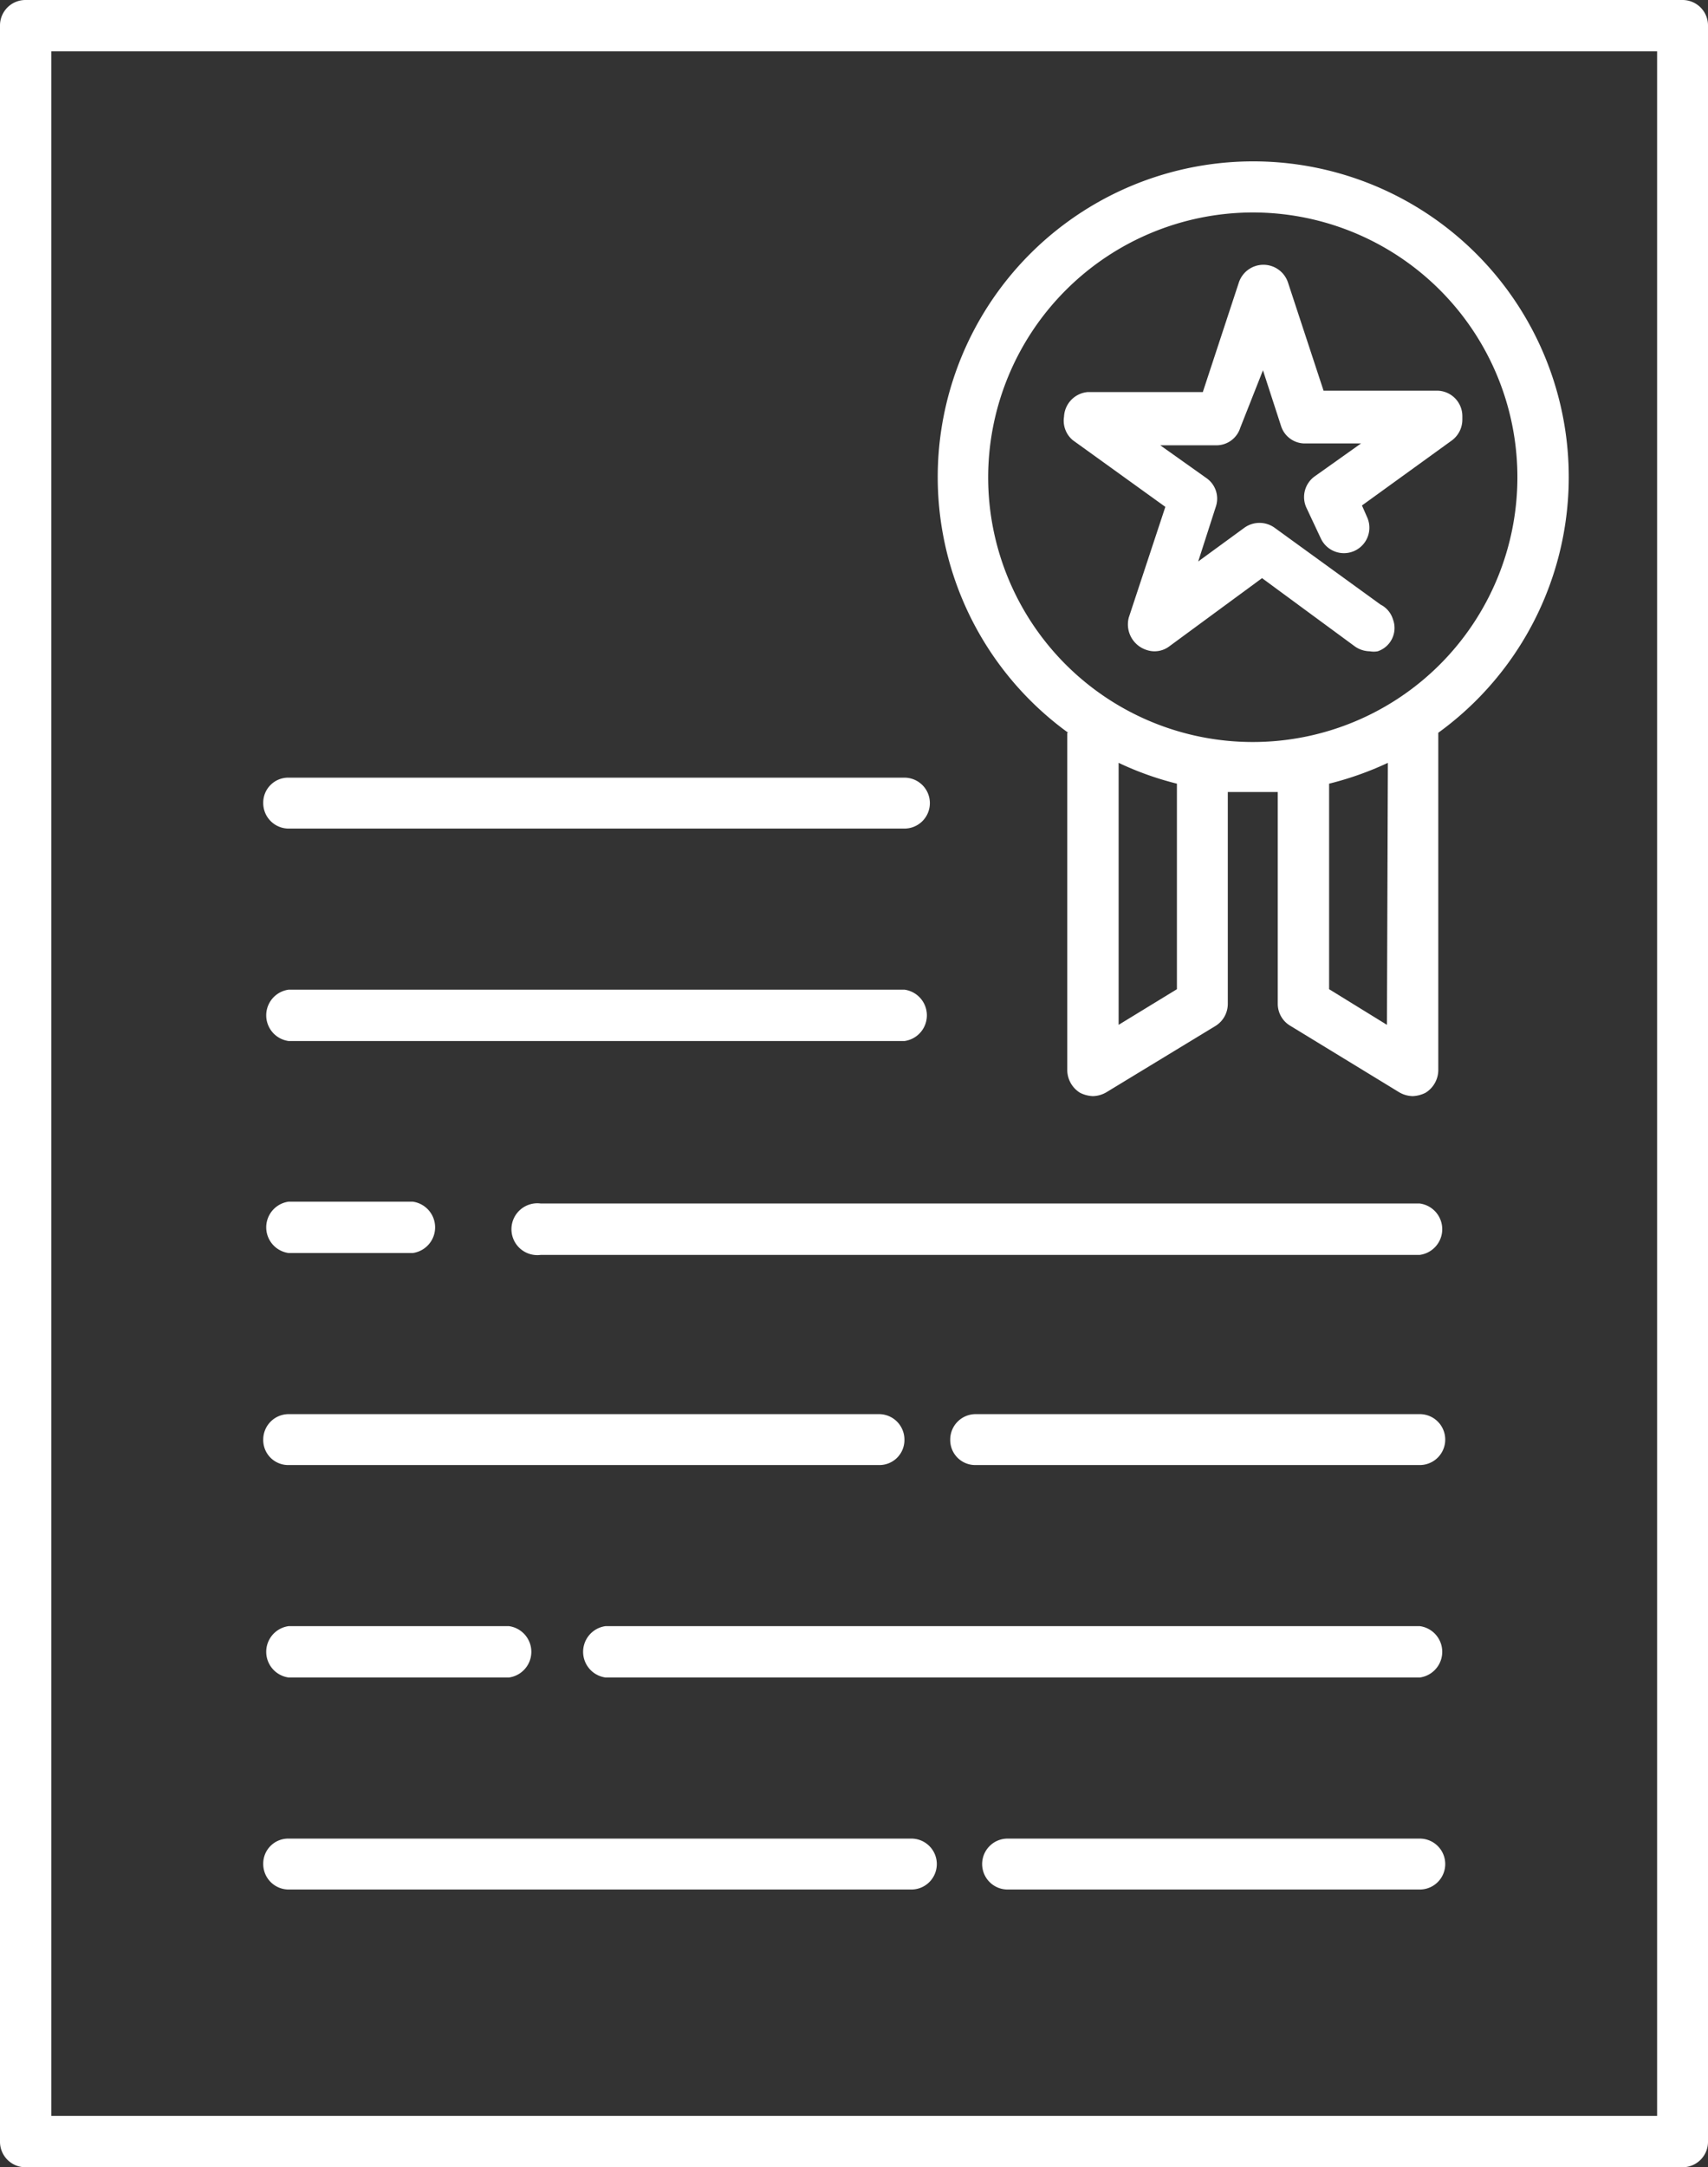
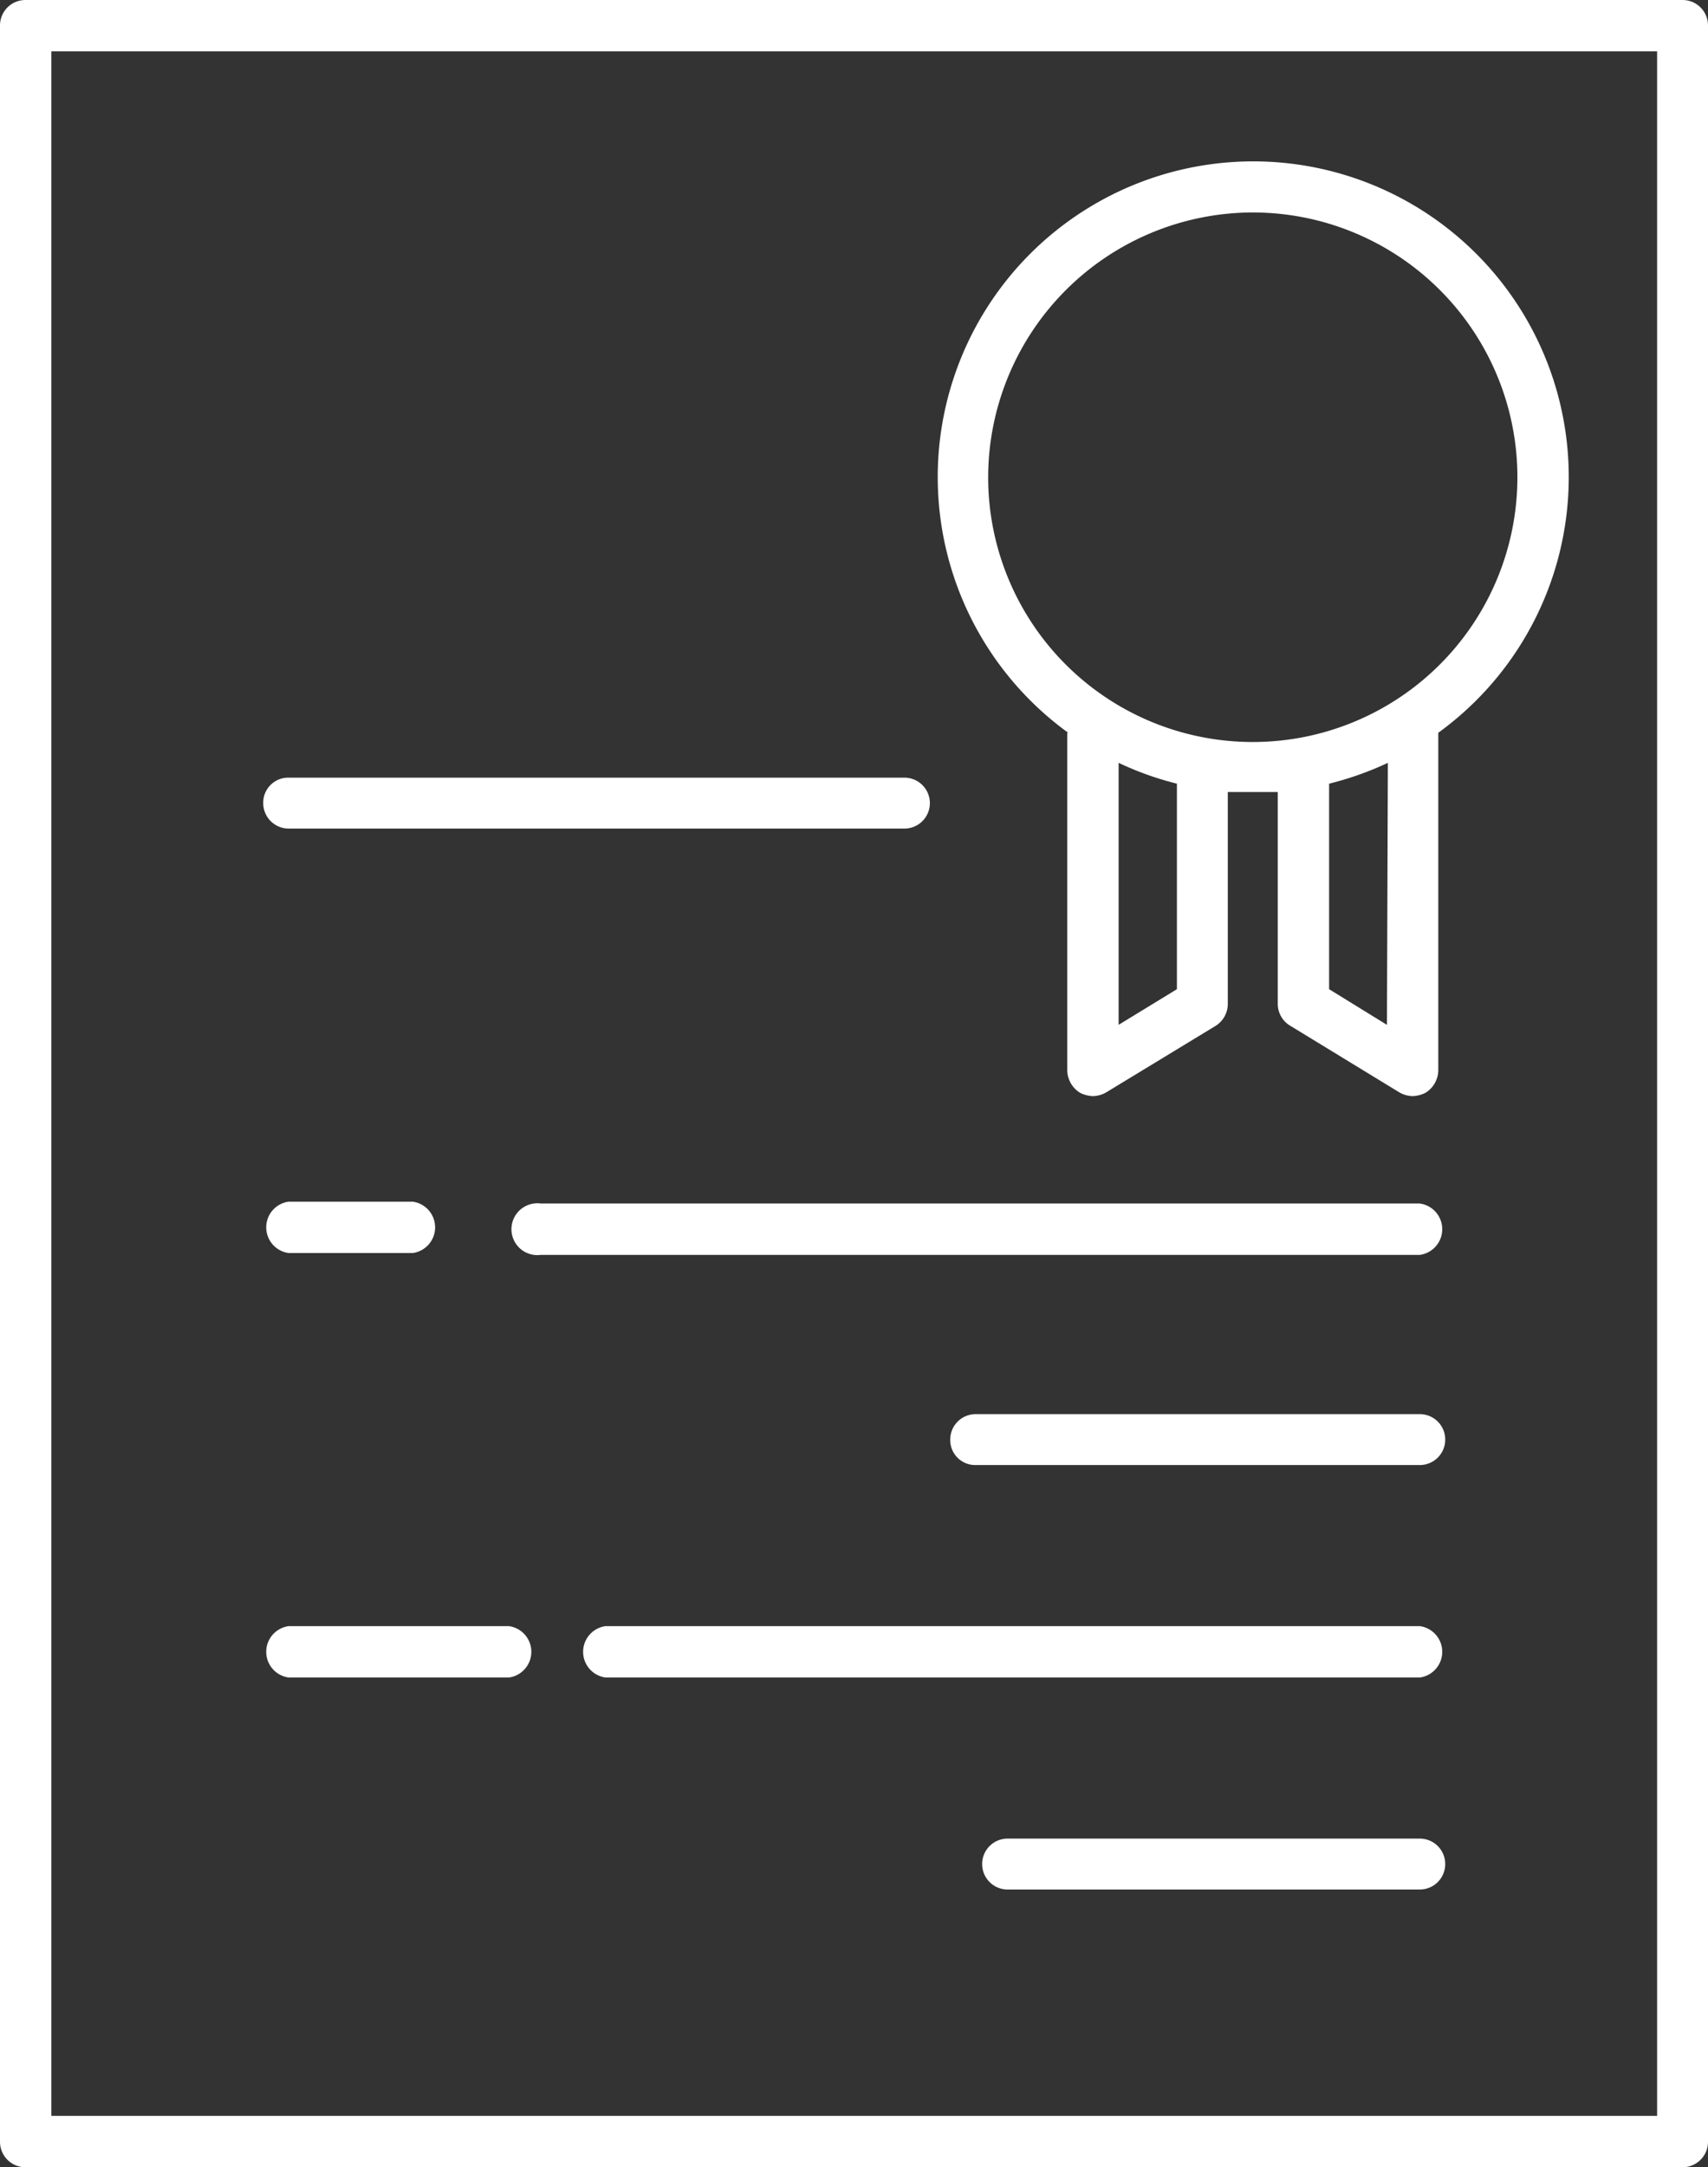
<svg xmlns="http://www.w3.org/2000/svg" viewBox="0 0 36.92 46.82">
  <rect x="0" y="0" width="36.92" height="46.82" fill="#333333" stroke="none" />
  <defs>
    <style>.cls-1{fill:#fff;}</style>
  </defs>
  <g id="レイヤー_2" data-name="レイヤー 2">
    <g id="レイヤー_1-2" data-name="レイヤー 1">
      <path class="cls-1" d="M36.37,0H.55A.55.55,0,0,0,0,.55V46.27a.55.55,0,0,0,.55.55H36.37a.55.55,0,0,0,.55-.55V.55A.55.55,0,0,0,36.37,0Zm-.55,45.71H1.11V1.11H35.82Z" />
      <path class="cls-1" d="M23.07,15.83v7.29a.58.58,0,0,0,.28.49.68.68,0,0,0,.27.07.6.6,0,0,0,.29-.08l2.37-1.44a.56.56,0,0,0,.26-.47V17.11l.54,0,.54,0v4.58a.55.55,0,0,0,.27.47l2.36,1.44a.6.6,0,0,0,.29.08.68.68,0,0,0,.27-.07.58.58,0,0,0,.28-.49V15.83a6.82,6.82,0,1,0-8,0Zm2.37,5.54-1.26.77V16.48a6.74,6.74,0,0,0,1.26.45Zm4.54.77-1.25-.77V16.93A6.9,6.9,0,0,0,30,16.48ZM27.08,4.59a5.72,5.72,0,1,1-5.72,5.72A5.73,5.73,0,0,1,27.08,4.59Z" />
-       <path class="cls-1" d="M23.19,9.51l2,1.44-.79,2.39a.58.58,0,0,0,.38.7.53.53,0,0,0,.5-.08l2-1.47,2,1.47a.57.57,0,0,0,.33.11.47.47,0,0,0,.17,0h0a.53.53,0,0,0,.33-.69.53.53,0,0,0-.27-.32l-2.29-1.66a.56.56,0,0,0-.65,0l-1,.73.38-1.18a.54.54,0,0,0-.2-.62l-1-.71h1.21a.54.54,0,0,0,.52-.38L27.3,8l.39,1.2a.54.54,0,0,0,.52.38h1.21l-1,.71a.55.55,0,0,0-.18.68l.31.66a.55.55,0,1,0,1-.46l-.11-.25,1.95-1.41a.56.56,0,0,0,.22-.45V9a.55.55,0,0,0-.55-.56H28.61L27.84,6.1a.56.56,0,0,0-.53-.38h0a.56.56,0,0,0-.53.38L26,8.47H23.51A.56.56,0,0,0,23,9v0A.55.55,0,0,0,23.19,9.51Z" />
      <path class="cls-1" d="M30.69,39.72H21.78a.55.55,0,0,0-.55.55.55.55,0,0,0,.55.55h8.91a.55.55,0,0,0,.55-.55A.55.55,0,0,0,30.69,39.72Z" />
-       <path class="cls-1" d="M6.24,40.82H19.7a.55.55,0,0,0,.55-.55.55.55,0,0,0-.55-.55H6.24a.54.54,0,0,0-.55.55A.55.55,0,0,0,6.24,40.82Z" />
      <path class="cls-1" d="M30.69,35.13H13.09a.56.56,0,0,0,0,1.11h17.6a.56.56,0,0,0,0-1.11Z" />
      <path class="cls-1" d="M6.24,36.24H11a.56.56,0,0,0,0-1.11H6.24a.56.56,0,0,0,0,1.11Z" />
      <path class="cls-1" d="M30.69,30.55h-9.6a.55.55,0,0,0-.55.55.54.54,0,0,0,.55.55h9.6a.55.55,0,0,0,.55-.55A.55.55,0,0,0,30.69,30.55Z" />
-       <path class="cls-1" d="M6.24,31.65H19a.54.54,0,0,0,.55-.55.55.55,0,0,0-.55-.55H6.24a.55.55,0,0,0-.55.55A.54.54,0,0,0,6.24,31.65Z" />
      <path class="cls-1" d="M30.69,26h-19a.56.56,0,1,0,0,1.11h19a.56.56,0,0,0,0-1.11Z" />
      <path class="cls-1" d="M6.24,27.07H8.92a.56.56,0,0,0,0-1.11H6.24a.56.56,0,0,0,0,1.11Z" />
-       <path class="cls-1" d="M6.24,22.49H19.55a.56.56,0,0,0,0-1.11H6.24a.56.56,0,0,0,0,1.11Z" />
      <path class="cls-1" d="M6.24,17.9H19.55a.55.55,0,0,0,.55-.55.55.55,0,0,0-.55-.55H6.24a.54.54,0,0,0-.55.55A.55.55,0,0,0,6.24,17.9Z" />
    </g>
  </g>
</svg>